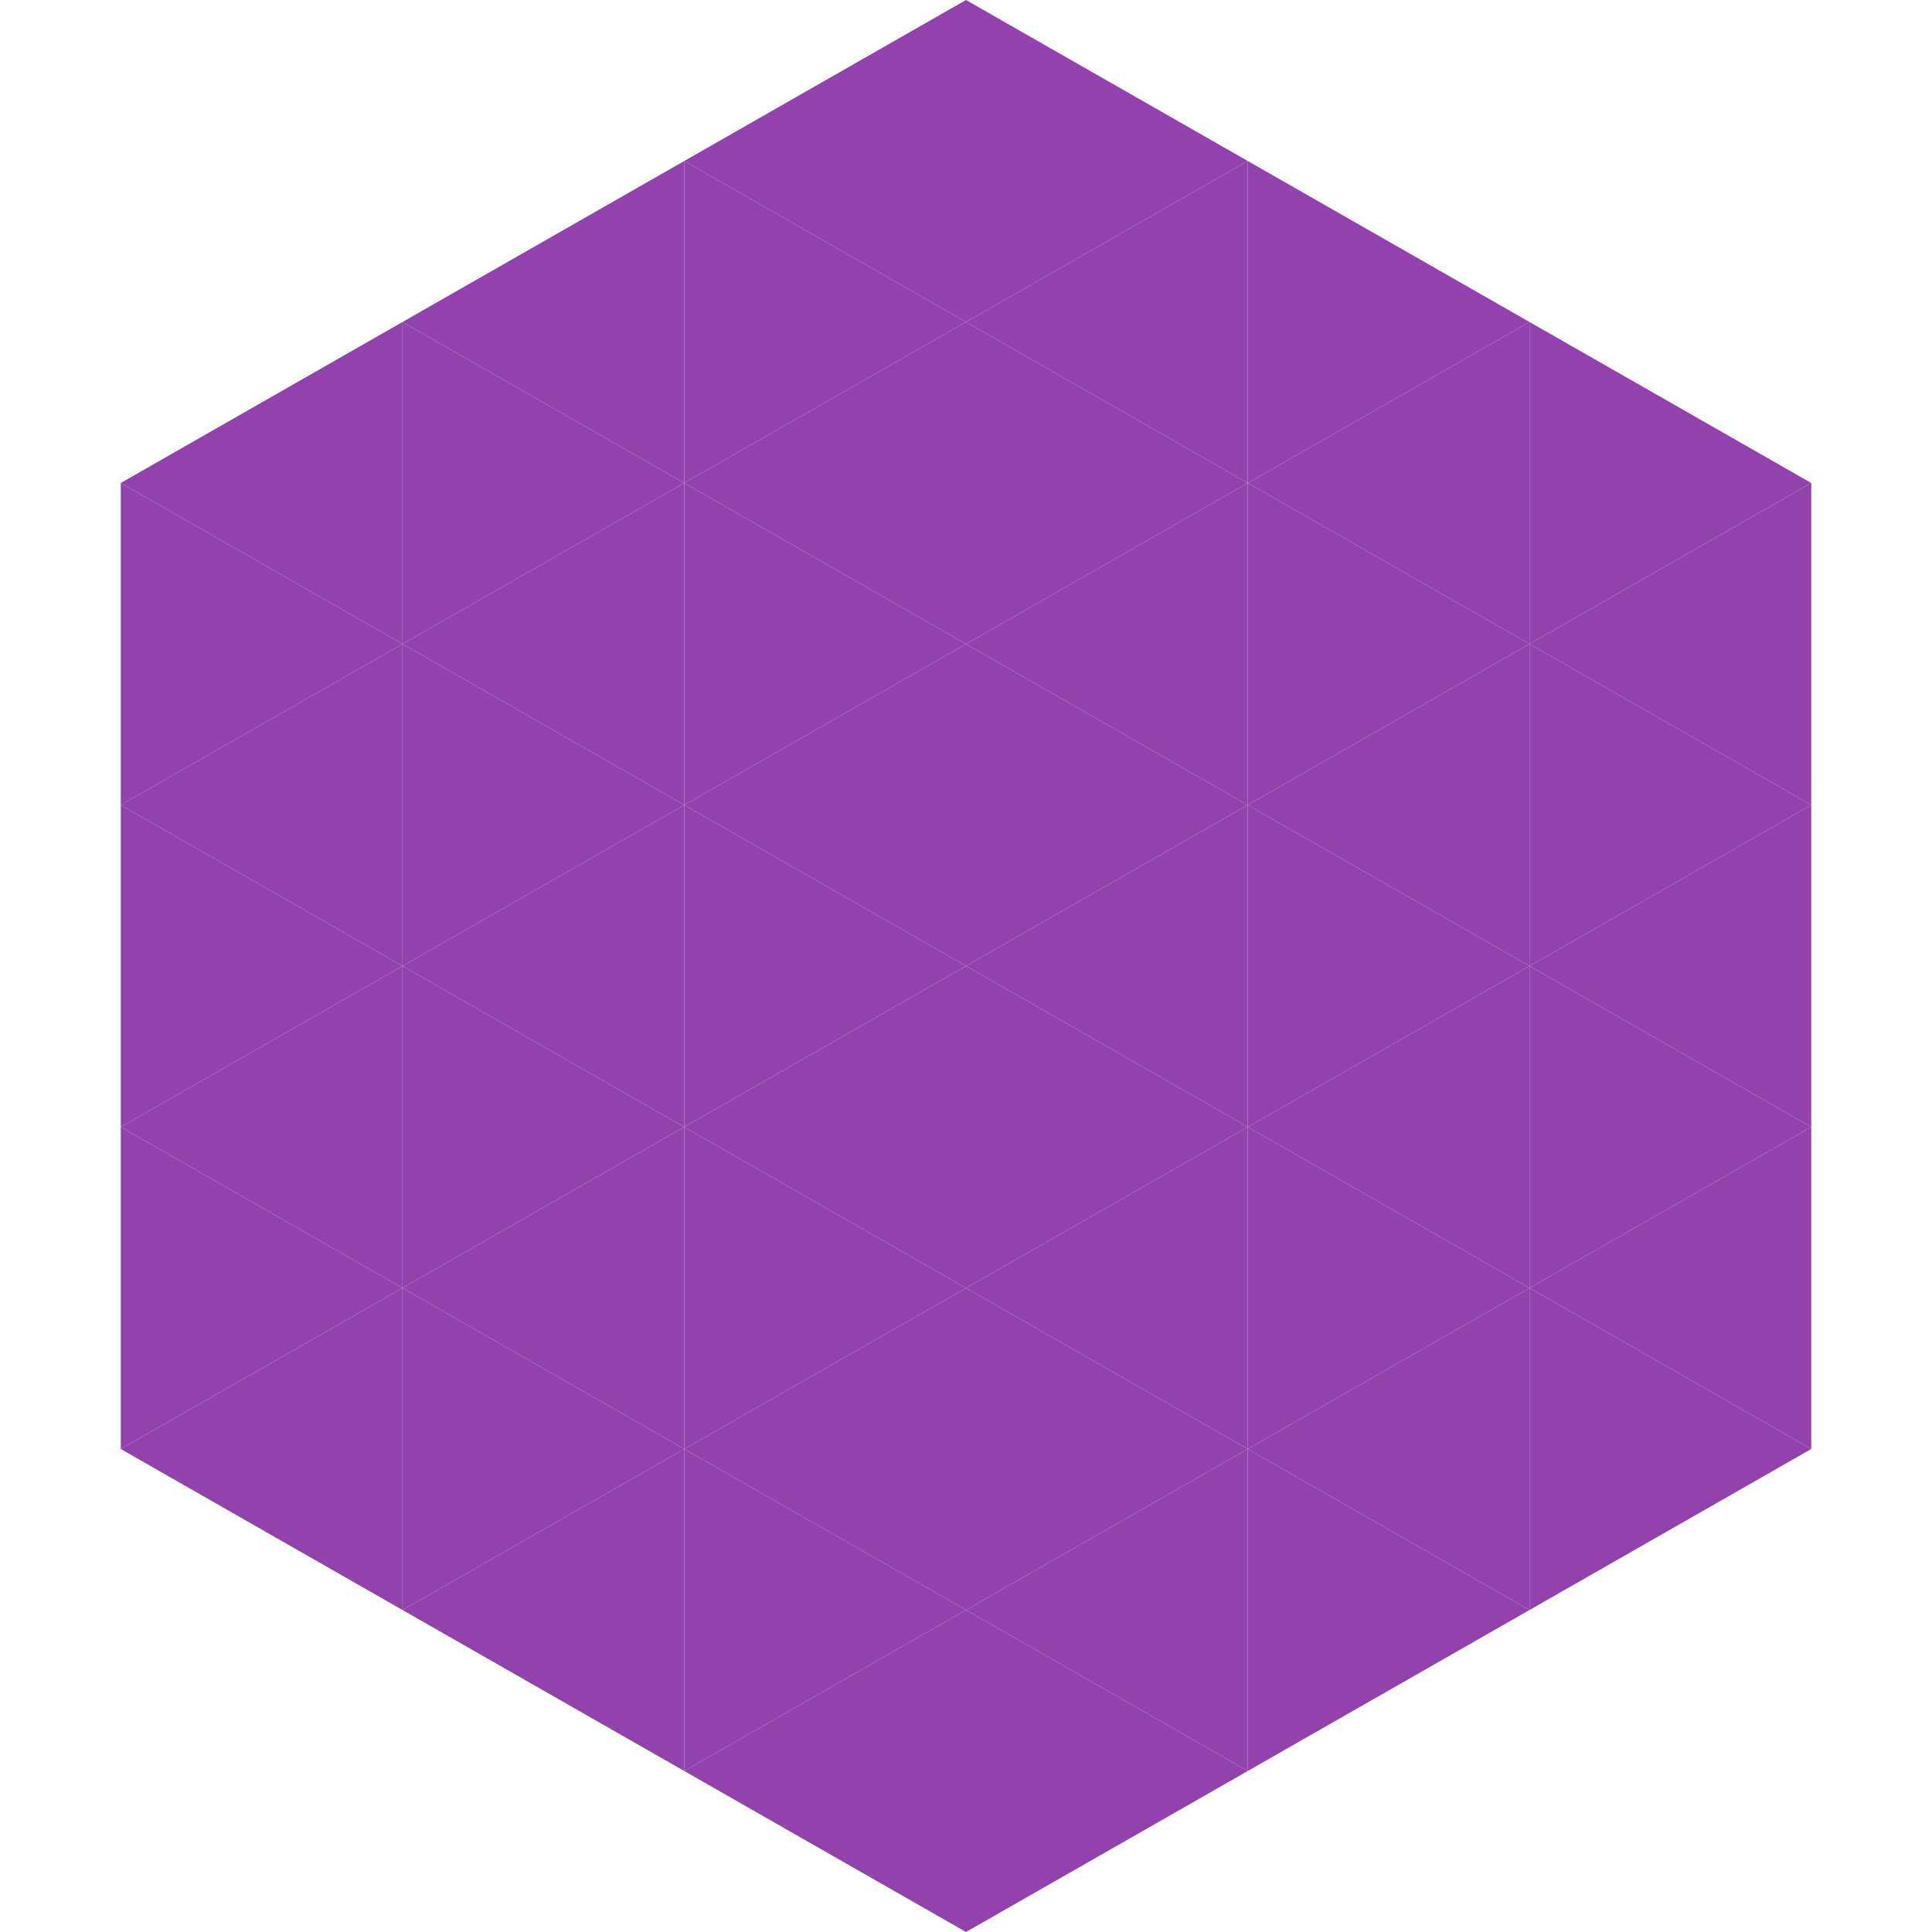
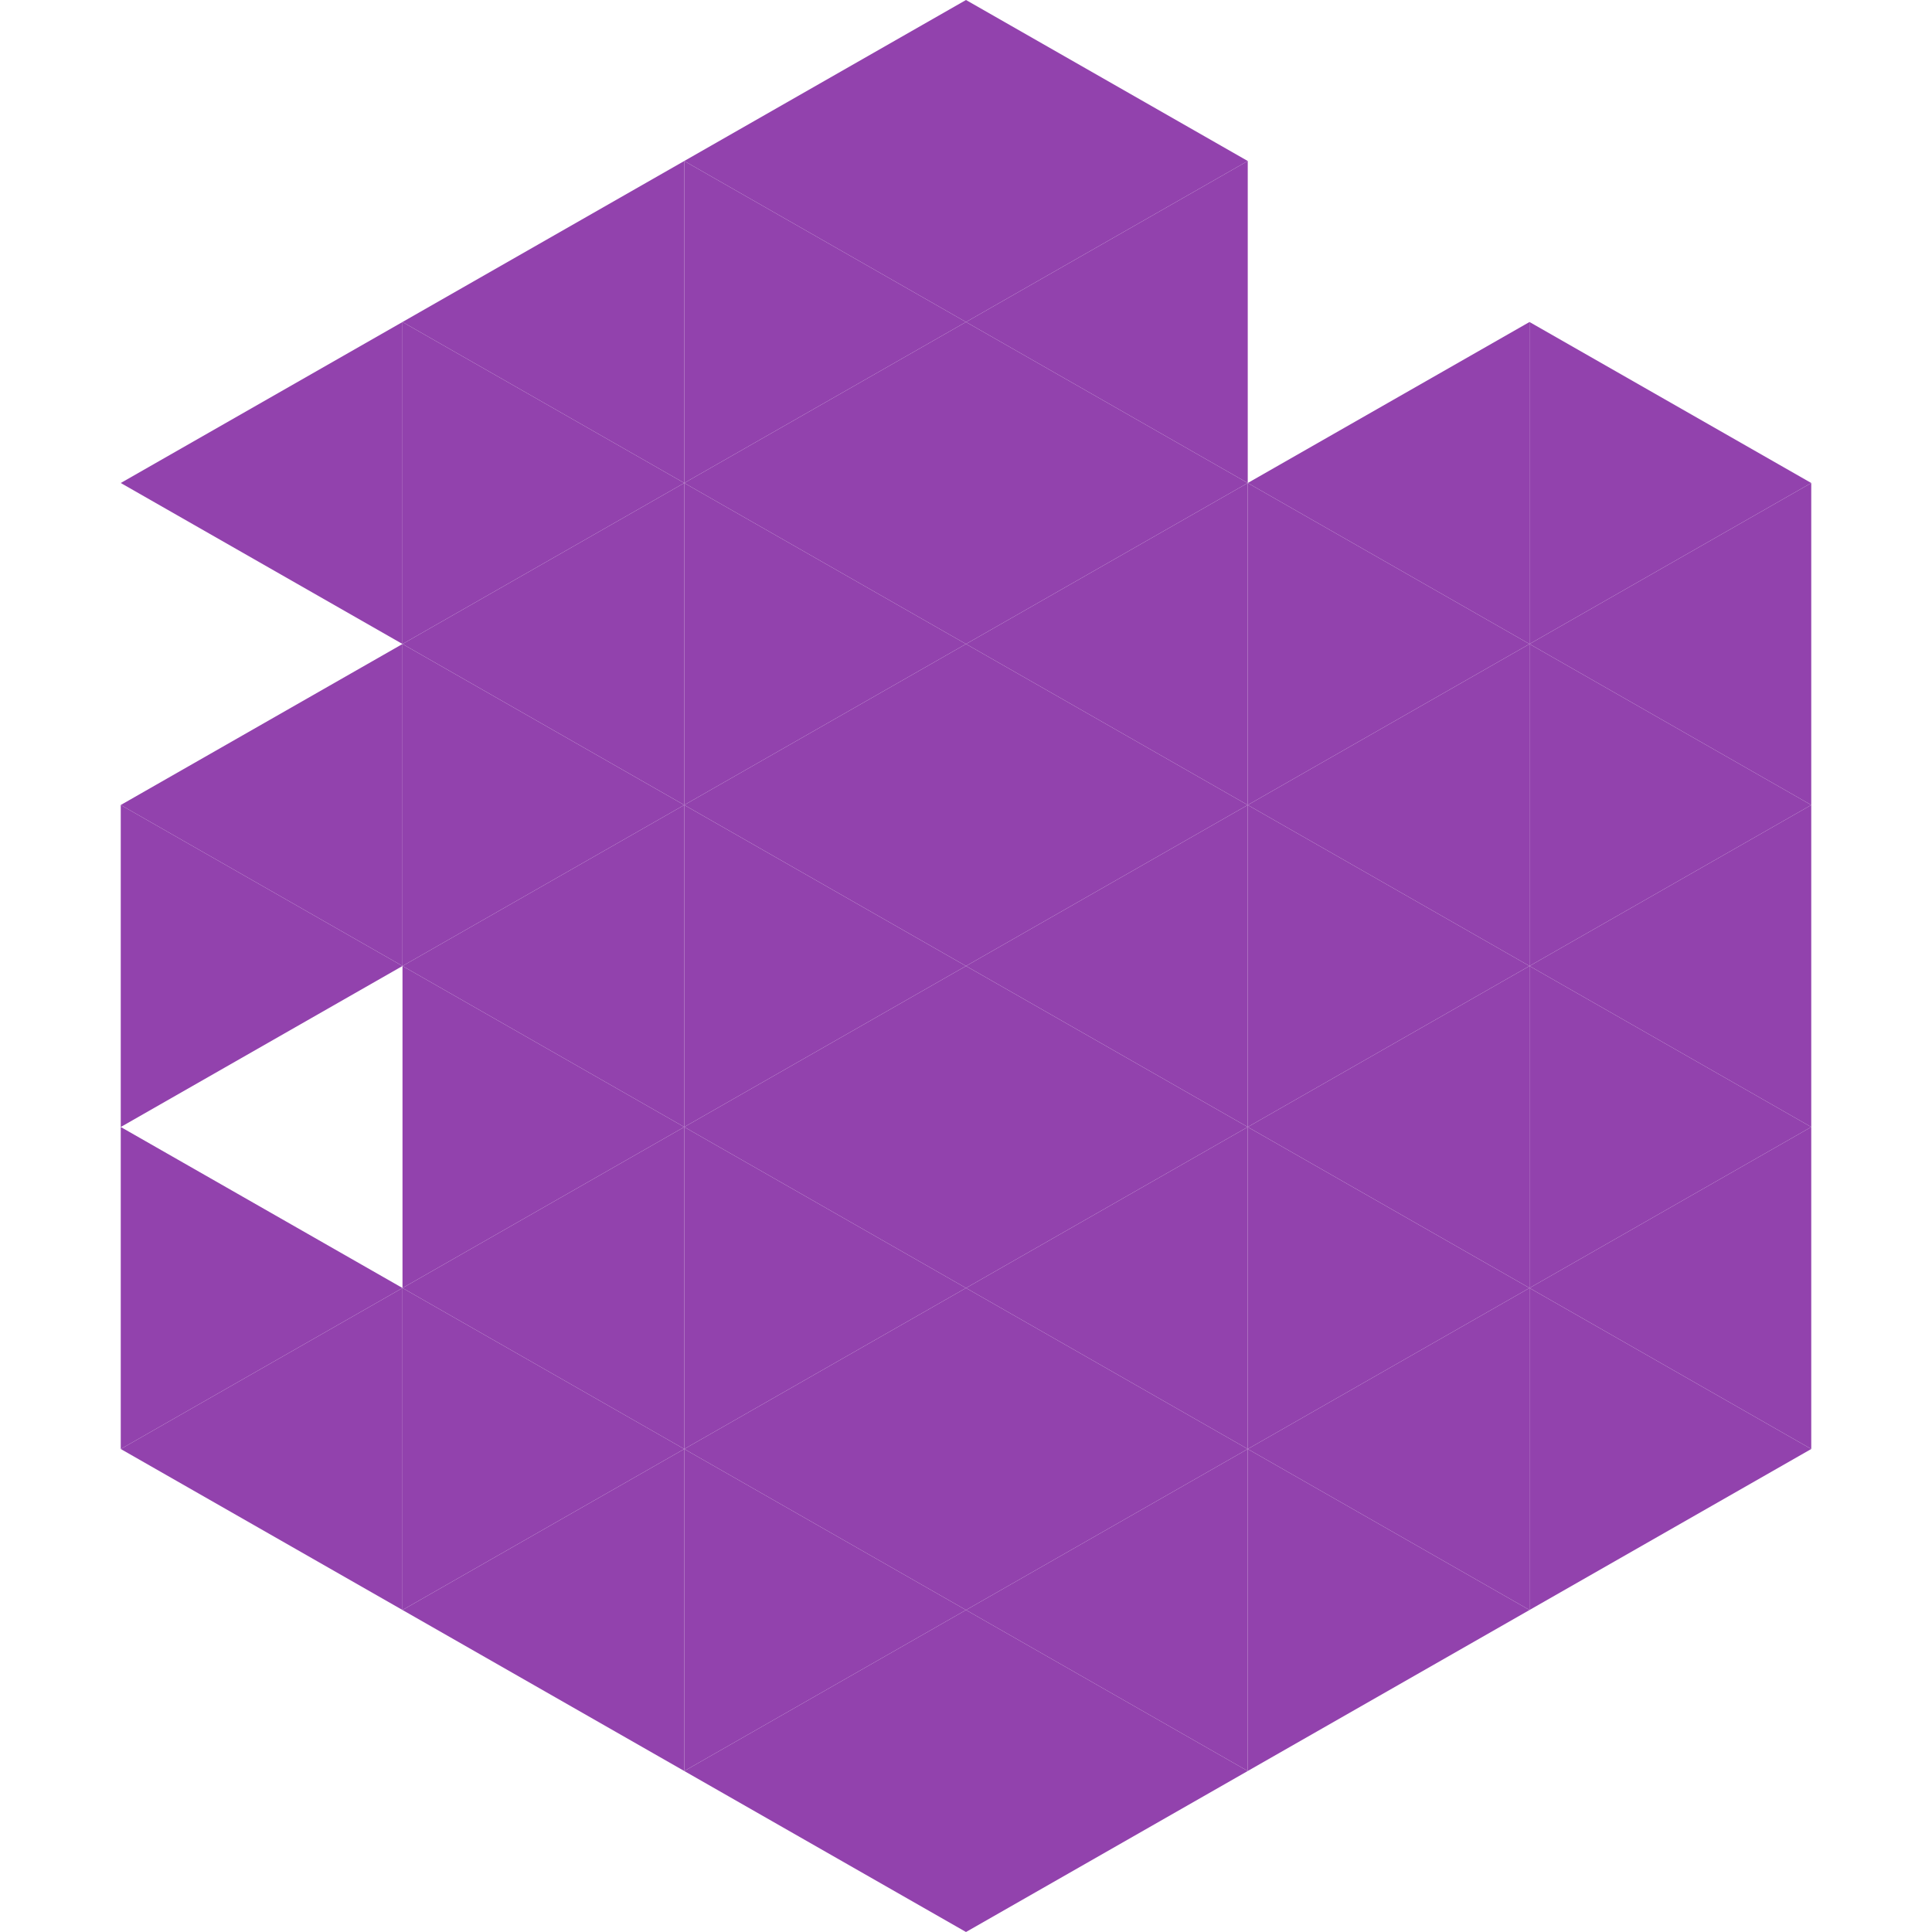
<svg xmlns="http://www.w3.org/2000/svg" width="240" height="240">
  <polygon points="50,40 15,60 50,80" style="fill:rgb(146,66,173)" />
  <polygon points="190,40 225,60 190,80" style="fill:rgb(146,66,173)" />
-   <polygon points="15,60 50,80 15,100" style="fill:rgb(146,66,173)" />
  <polygon points="225,60 190,80 225,100" style="fill:rgb(146,66,173)" />
  <polygon points="50,80 15,100 50,120" style="fill:rgb(146,66,173)" />
  <polygon points="190,80 225,100 190,120" style="fill:rgb(146,66,173)" />
  <polygon points="15,100 50,120 15,140" style="fill:rgb(146,66,173)" />
  <polygon points="225,100 190,120 225,140" style="fill:rgb(146,66,173)" />
-   <polygon points="50,120 15,140 50,160" style="fill:rgb(146,66,173)" />
  <polygon points="190,120 225,140 190,160" style="fill:rgb(146,66,173)" />
  <polygon points="15,140 50,160 15,180" style="fill:rgb(146,66,173)" />
  <polygon points="225,140 190,160 225,180" style="fill:rgb(146,66,173)" />
  <polygon points="50,160 15,180 50,200" style="fill:rgb(146,66,173)" />
  <polygon points="190,160 225,180 190,200" style="fill:rgb(146,66,173)" />
  <polygon points="15,180 50,200 15,220" style="fill:rgb(255,255,255); fill-opacity:0" />
  <polygon points="225,180 190,200 225,220" style="fill:rgb(255,255,255); fill-opacity:0" />
  <polygon points="50,0 85,20 50,40" style="fill:rgb(255,255,255); fill-opacity:0" />
  <polygon points="190,0 155,20 190,40" style="fill:rgb(255,255,255); fill-opacity:0" />
  <polygon points="85,20 50,40 85,60" style="fill:rgb(146,66,173)" />
-   <polygon points="155,20 190,40 155,60" style="fill:rgb(146,66,173)" />
  <polygon points="50,40 85,60 50,80" style="fill:rgb(146,66,173)" />
  <polygon points="190,40 155,60 190,80" style="fill:rgb(146,66,173)" />
  <polygon points="85,60 50,80 85,100" style="fill:rgb(146,66,173)" />
  <polygon points="155,60 190,80 155,100" style="fill:rgb(146,66,173)" />
  <polygon points="50,80 85,100 50,120" style="fill:rgb(146,66,173)" />
  <polygon points="190,80 155,100 190,120" style="fill:rgb(146,66,173)" />
  <polygon points="85,100 50,120 85,140" style="fill:rgb(146,66,173)" />
  <polygon points="155,100 190,120 155,140" style="fill:rgb(146,66,173)" />
  <polygon points="50,120 85,140 50,160" style="fill:rgb(146,66,173)" />
  <polygon points="190,120 155,140 190,160" style="fill:rgb(146,66,173)" />
  <polygon points="85,140 50,160 85,180" style="fill:rgb(146,66,173)" />
  <polygon points="155,140 190,160 155,180" style="fill:rgb(146,66,173)" />
  <polygon points="50,160 85,180 50,200" style="fill:rgb(146,66,173)" />
  <polygon points="190,160 155,180 190,200" style="fill:rgb(146,66,173)" />
  <polygon points="85,180 50,200 85,220" style="fill:rgb(146,66,173)" />
  <polygon points="155,180 190,200 155,220" style="fill:rgb(146,66,173)" />
  <polygon points="120,0 85,20 120,40" style="fill:rgb(146,66,173)" />
  <polygon points="120,0 155,20 120,40" style="fill:rgb(146,66,173)" />
  <polygon points="85,20 120,40 85,60" style="fill:rgb(146,66,173)" />
  <polygon points="155,20 120,40 155,60" style="fill:rgb(146,66,173)" />
  <polygon points="120,40 85,60 120,80" style="fill:rgb(146,66,173)" />
  <polygon points="120,40 155,60 120,80" style="fill:rgb(146,66,173)" />
  <polygon points="85,60 120,80 85,100" style="fill:rgb(146,66,173)" />
  <polygon points="155,60 120,80 155,100" style="fill:rgb(146,66,173)" />
  <polygon points="120,80 85,100 120,120" style="fill:rgb(146,66,173)" />
  <polygon points="120,80 155,100 120,120" style="fill:rgb(146,66,173)" />
  <polygon points="85,100 120,120 85,140" style="fill:rgb(146,66,173)" />
  <polygon points="155,100 120,120 155,140" style="fill:rgb(146,66,173)" />
  <polygon points="120,120 85,140 120,160" style="fill:rgb(146,66,173)" />
  <polygon points="120,120 155,140 120,160" style="fill:rgb(146,66,173)" />
  <polygon points="85,140 120,160 85,180" style="fill:rgb(146,66,173)" />
  <polygon points="155,140 120,160 155,180" style="fill:rgb(146,66,173)" />
  <polygon points="120,160 85,180 120,200" style="fill:rgb(146,66,173)" />
  <polygon points="120,160 155,180 120,200" style="fill:rgb(146,66,173)" />
  <polygon points="85,180 120,200 85,220" style="fill:rgb(146,66,173)" />
  <polygon points="155,180 120,200 155,220" style="fill:rgb(146,66,173)" />
  <polygon points="120,200 85,220 120,240" style="fill:rgb(146,66,173)" />
  <polygon points="120,200 155,220 120,240" style="fill:rgb(146,66,173)" />
  <polygon points="85,220 120,240 85,260" style="fill:rgb(255,255,255); fill-opacity:0" />
  <polygon points="155,220 120,240 155,260" style="fill:rgb(255,255,255); fill-opacity:0" />
</svg>